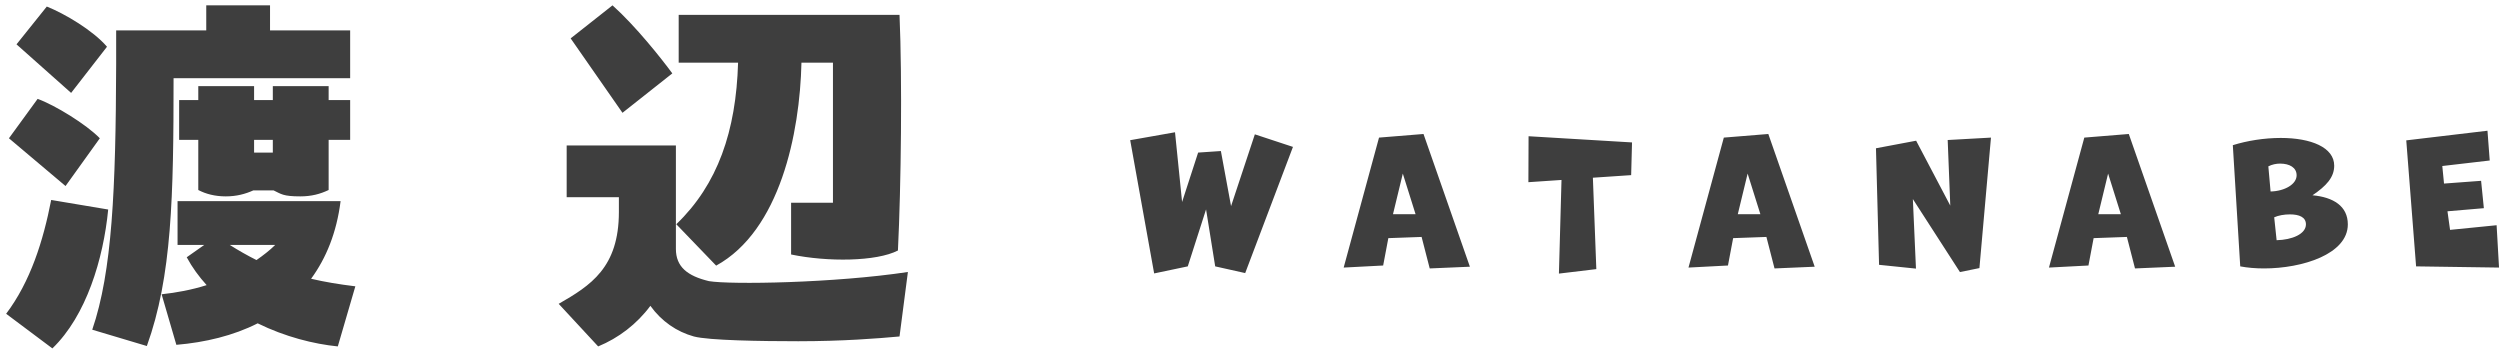
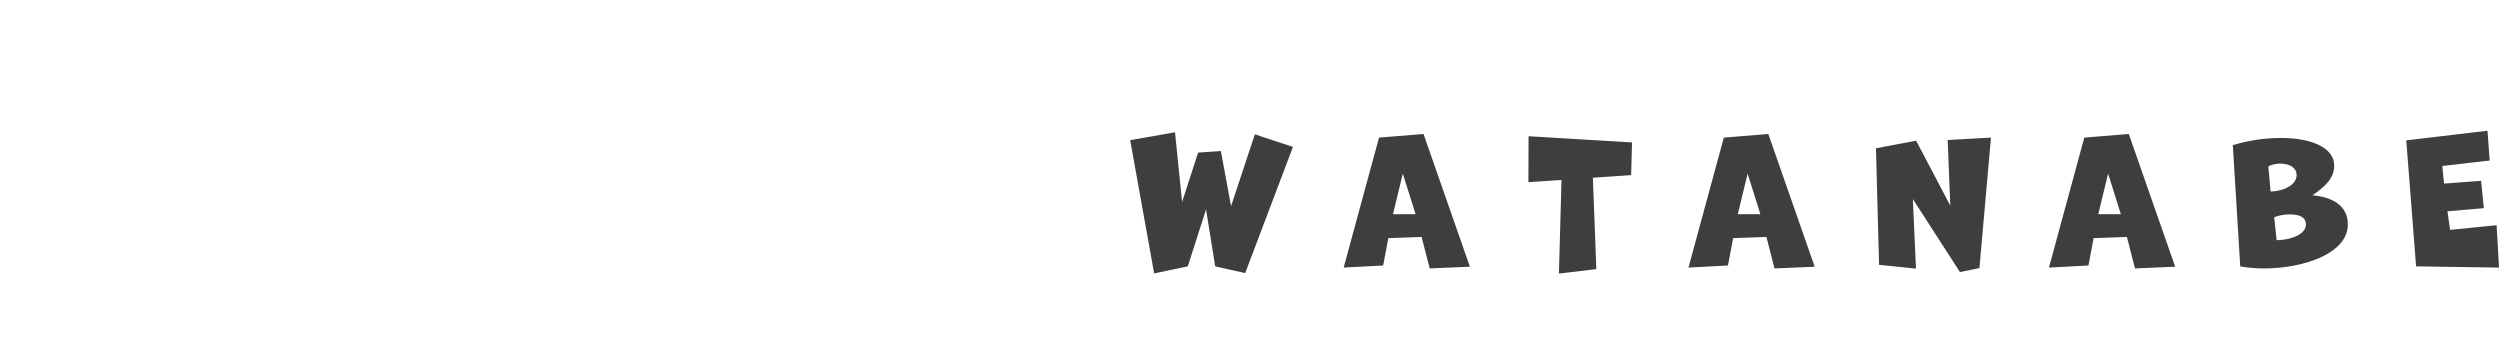
<svg xmlns="http://www.w3.org/2000/svg" width="319px" height="45px">
-   <path fill-rule="evenodd" fill="rgb(62, 62, 62)" d="M100.944,32.472 L100.944,25.870 L106.285,25.870 L106.285,7.995 L102.266,7.995 C102.063,17.034 99.520,29.425 91.381,33.894 L86.295,28.613 C91.585,23.534 93.925,16.730 94.179,7.995 L86.600,7.995 L86.600,1.901 L114.779,1.901 C115.135,10.230 114.983,23.585 114.576,31.964 C111.829,33.386 105.573,33.437 100.944,32.472 ZM90.466,35.874 C93.212,36.331 106.437,36.128 115.848,34.706 L114.779,42.933 C112.033,43.187 107.506,43.542 101.860,43.542 C97.180,43.542 90.415,43.441 88.533,42.933 C86.346,42.324 84.413,41.003 82.989,39.023 C81.259,41.359 78.919,43.136 76.325,44.203 L71.289,38.769 C75.359,36.433 78.970,34.148 78.970,27.038 L78.970,25.159 L72.307,25.159 L72.307,18.558 L86.244,18.558 L86.244,31.761 C86.244,34.046 87.719,35.214 90.466,35.874 ZM72.815,4.897 L78.156,0.683 C81.107,3.323 84.413,7.487 85.786,9.366 L79.428,14.394 L72.815,4.897 ZM32.880,41.257 C29.777,42.831 26.165,43.695 22.503,43.999 L20.621,37.550 C22.503,37.347 24.436,36.992 26.369,36.382 C25.402,35.316 24.538,34.148 23.826,32.827 L26.064,31.253 L22.656,31.253 L22.656,25.667 L43.460,25.667 C42.951,29.679 41.628,32.929 39.696,35.570 C41.425,35.976 43.256,36.281 45.342,36.534 L43.104,44.203 C40.052,43.898 36.389,42.984 32.880,41.257 ZM29.319,31.253 C30.438,31.964 31.608,32.624 32.727,33.183 C33.541,32.624 34.456,31.913 35.118,31.253 L29.319,31.253 ZM41.934,24.245 C40.865,24.753 39.746,25.058 38.322,25.058 C36.1,25.058 35.881,24.753 34.914,24.296 L32.320,24.296 C31.303,24.753 30.184,25.058 28.810,25.058 C27.437,25.058 26.267,24.753 25.301,24.245 L25.301,17.847 L22.859,17.847 L22.859,12.769 L25.301,12.769 L25.301,10.991 L32.422,10.991 L32.422,12.769 L34.812,12.769 L34.812,10.991 L41.934,10.991 L41.934,12.769 L44.680,12.769 L44.680,17.847 L41.934,17.847 L41.934,24.245 ZM34.812,17.847 L32.422,17.847 L32.422,19.472 L34.812,19.472 L34.812,17.847 ZM18.739,44.152 L11.770,42.070 C14.314,34.656 14.772,24.144 14.822,8.198 L14.822,3.882 L26.318,3.882 L26.318,0.683 L34.456,0.683 L34.456,3.882 L44.680,3.882 L44.680,9.976 L22.147,9.976 C22.147,25.058 21.944,35.265 18.739,44.152 ZM0.784,40.038 C3.886,35.925 5.514,30.745 6.531,25.515 L13.805,26.734 C13.195,33.031 11.008,40.292 6.684,44.456 L0.784,40.038 ZM12.737,17.644 L8.363,23.737 L1.140,17.644 L4.802,12.616 C7.040,13.429 11.008,15.866 12.737,17.644 ZM2.106,5.659 L5.972,0.835 C8.261,1.749 11.872,3.882 13.653,5.964 L9.075,11.855 L2.106,5.659 Z" />
  <path fill-rule="evenodd" fill="rgb(62, 62, 62)" d="M318.568,28.739 L318.876,34.142 L308.293,33.989 L307.039,17.910 L317.402,16.680 L317.688,20.480 L311.637,21.183 L311.857,23.423 L316.588,23.072 L316.940,26.564 L312.297,26.960 L312.627,29.332 L318.568,28.739 ZM299.583,28.629 C299.583,32.429 293.775,34.252 288.890,34.252 C287.812,34.252 286.778,34.164 285.854,33.989 L284.908,18.525 C286.734,17.954 288.912,17.602 291.025,17.602 C294.897,17.602 297.845,18.810 297.845,21.139 C297.845,22.632 296.833,23.731 295.073,24.917 C297.735,25.158 299.583,26.301 299.583,28.629 ZM290.937,20.875 C290.453,20.875 289.902,20.985 289.440,21.227 L289.726,24.434 C291.531,24.390 293.049,23.511 293.049,22.369 C293.049,21.380 292.147,20.875 290.937,20.875 ZM292.191,27.355 C291.465,27.355 290.717,27.487 290.188,27.728 L290.497,30.650 C292.477,30.606 294.237,29.859 294.237,28.629 C294.237,27.706 293.379,27.355 292.191,27.355 ZM271.392,30.233 L267.146,30.386 L266.486,33.879 L261.447,34.142 L265.958,17.558 L271.634,17.097 L277.553,34.033 L272.426,34.252 L271.392,30.233 ZM268.994,22.149 L267.740,27.333 L270.622,27.333 L268.994,22.149 ZM250.088,34.714 L244.081,25.400 L244.477,34.274 L239.769,33.791 L239.373,18.920 L244.499,17.954 L248.856,26.235 L248.525,17.866 L254.048,17.558 L252.574,34.208 L250.088,34.714 ZM225.395,30.233 L221.148,30.386 L220.488,33.879 L215.450,34.142 L219.960,17.558 L225.637,17.097 L231.555,34.033 L226.429,34.252 L225.395,30.233 ZM222.997,22.149 L221.742,27.333 L224.625,27.333 L222.997,22.149 ZM203.252,22.676 L203.692,34.340 L198.918,34.911 L199.248,22.962 L195.023,23.247 L195.045,17.383 L208.246,18.173 L208.136,22.347 L203.252,22.676 ZM181.397,30.233 L177.151,30.386 L176.491,33.879 L171.452,34.142 L175.963,17.558 L181.639,17.097 L187.558,34.033 L182.431,34.252 L181.397,30.233 ZM178.999,22.149 L177.745,27.333 L180.627,27.333 L178.999,22.149 ZM155.059,33.989 L153.893,26.718 L151.561,33.989 L147.270,34.889 L144.212,17.888 L149.932,16.877 L150.835,25.773 L152.881,19.469 L155.785,19.272 L157.083,26.301 L160.119,17.141 L164.982,18.744 L158.887,34.845 L155.059,33.989 Z" />
</svg>